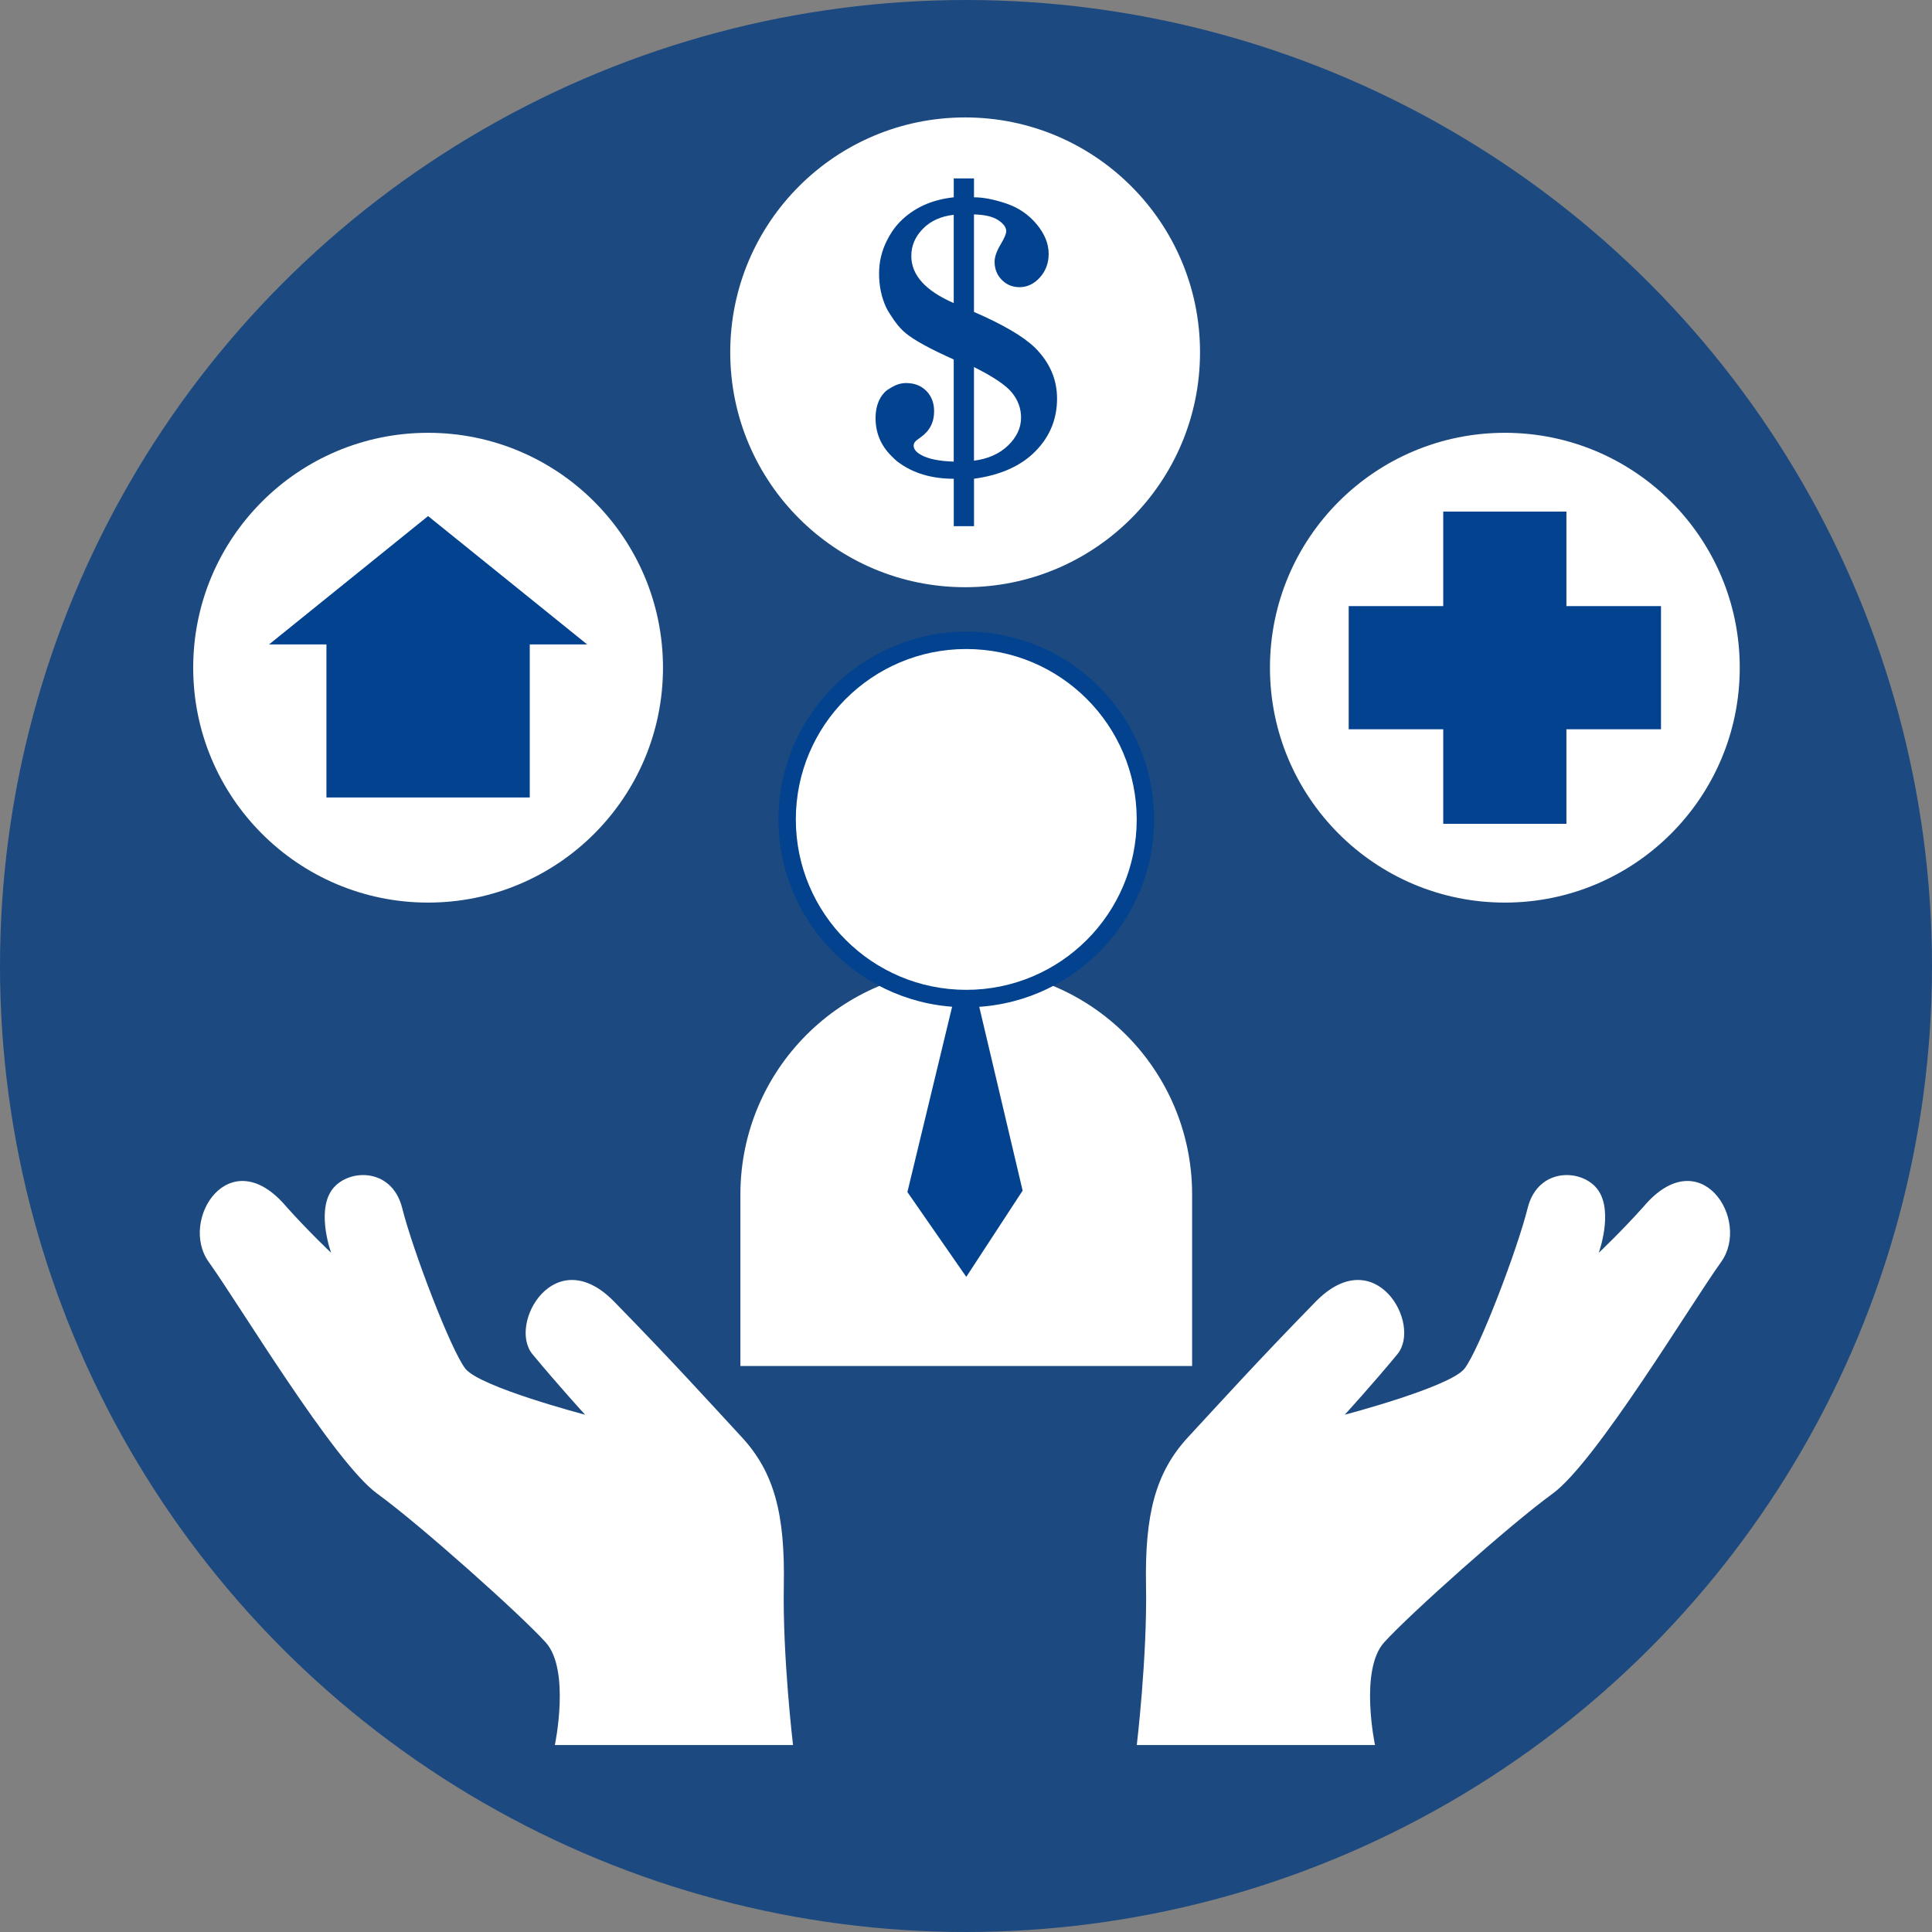
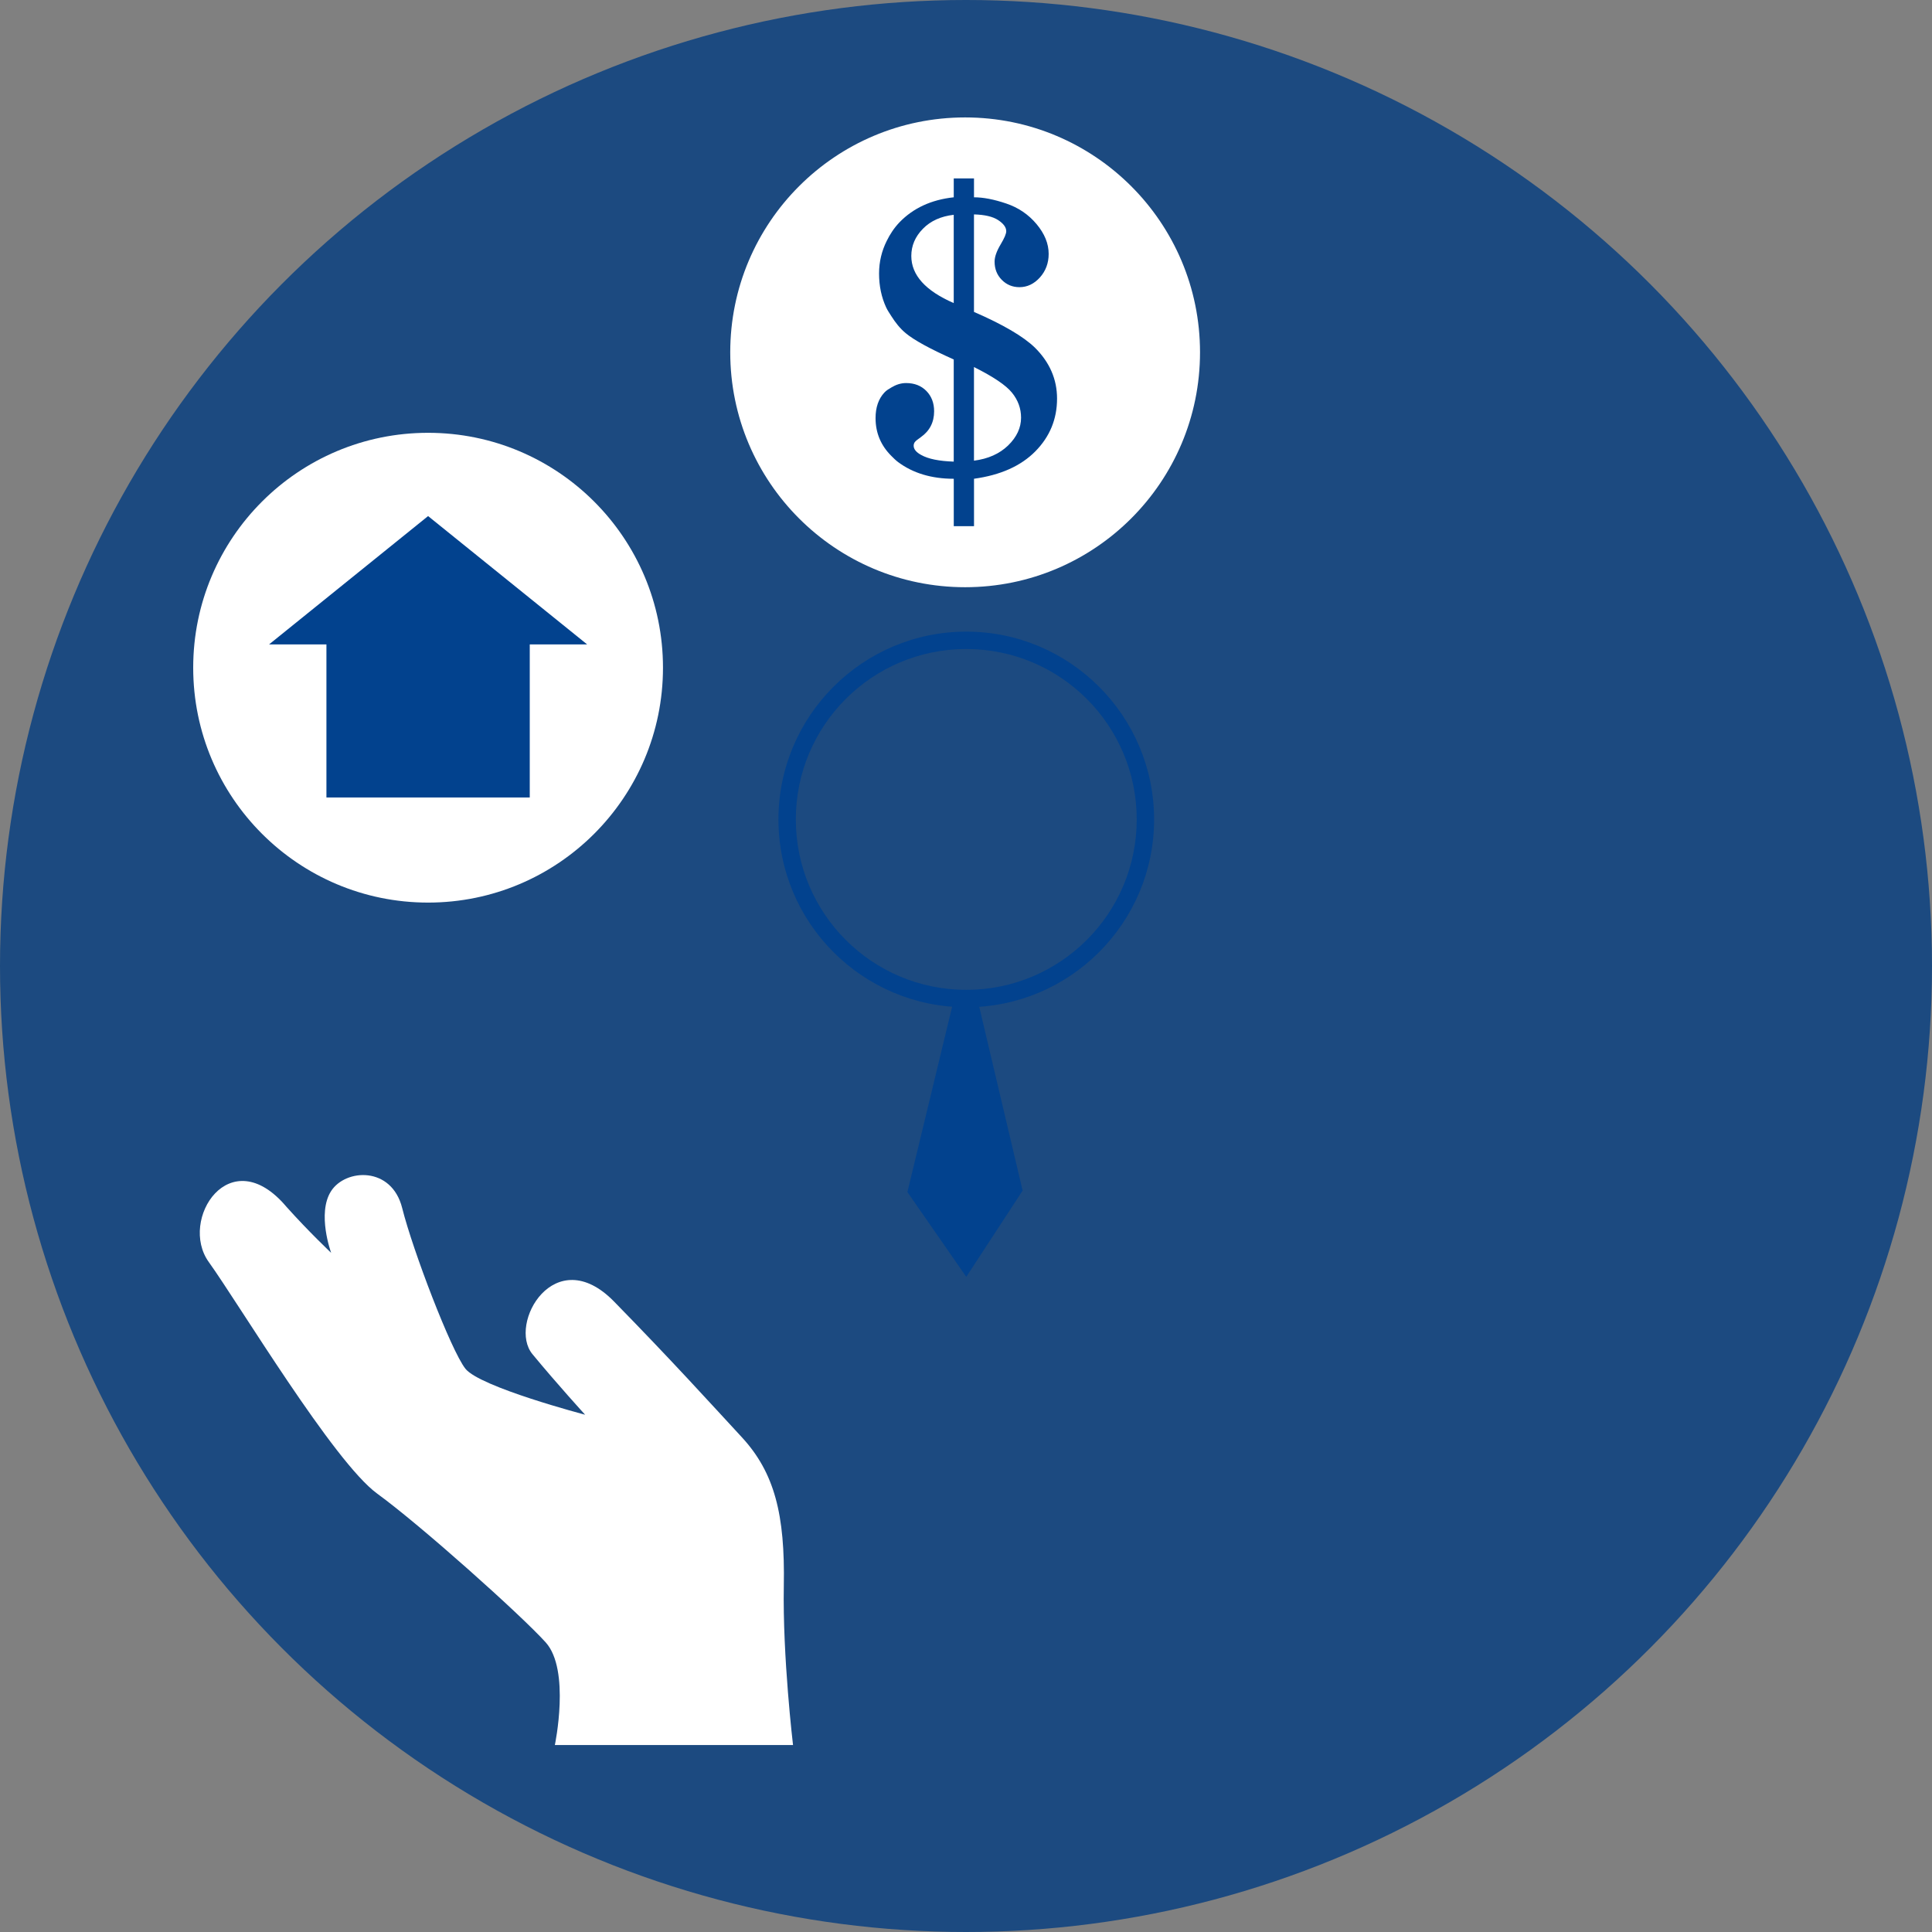
<svg xmlns="http://www.w3.org/2000/svg" version="1.1" id="Layer_9" x="0px" y="0px" width="100px" height="100px" viewBox="0 0 100 100" enable-background="new 0 0 100 100" xml:space="preserve">
  <rect x="0" y="0" width="100" height="100" fill="#808080" stroke="none" />
  <circle fill="#1C4A80" cx="50" cy="50" r="50" />
  <circle fill="#FFFFFF" cx="22.158" cy="34.56" r="12.158" />
  <circle fill="#FFFFFF" cx="49.955" cy="18.236" r="12.158" />
  <path fill="#FFFFFF" d="M28.72,90.32c0,0,0.817-3.883-0.477-5.313c-1.294-1.432-6.471-6.063-8.719-7.697  c-2.248-1.636-7.152-9.811-8.718-11.988s1.089-6.334,4.019-2.86c1.158,1.294,2.315,2.384,2.315,2.384s-0.749-2.043,0-3.199  c0.749-1.158,3.133-1.297,3.678,0.885c0.545,2.18,2.521,7.355,3.27,8.311c0.749,0.953,6.198,2.383,6.198,2.383  s-1.43-1.564-2.725-3.133c-1.294-1.568,1.158-5.857,4.223-2.725c3.065,3.134,4.905,5.177,6.606,7.015  c1.703,1.841,2.248,4.021,2.18,7.698c-0.067,3.679,0.477,8.242,0.477,8.242H28.72V90.32z" />
-   <path fill="#FFFFFF" d="M71.169,90.32c0,0-0.819-3.883,0.476-5.313c1.295-1.432,6.472-6.063,8.719-7.697  c2.248-1.636,7.152-9.811,8.72-11.988c1.565-2.18-1.09-6.334-4.019-2.86c-1.158,1.294-2.315,2.384-2.315,2.384s0.748-2.043,0-3.199  c-0.75-1.158-3.136-1.297-3.679,0.885c-0.545,2.18-2.521,7.355-3.271,8.311c-0.749,0.953-6.197,2.383-6.197,2.383  s1.431-1.564,2.725-3.133c1.295-1.568-1.156-5.857-4.223-2.725c-3.064,3.134-4.903,5.177-6.607,7.015  c-1.702,1.841-2.247,4.021-2.18,7.698c0.067,3.679-0.478,8.242-0.478,8.242h12.33V90.32z" />
  <g>
-     <path fill="#FFFFFF" d="M38.323,70.704v-8.878c0-6.458,5.235-11.691,11.691-11.691c6.457,0,11.69,5.233,11.69,11.691v8.878H38.323z   " />
    <g>
-       <path fill="#FFFFFF" d="M50.014,51.686c-5.113,0-9.272-4.158-9.272-9.271s4.159-9.271,9.272-9.271    c5.113,0,9.272,4.158,9.272,9.271C59.286,47.525,55.127,51.686,50.014,51.686z" />
      <path fill="#02428E" d="M50.014,33.593c4.873,0,8.822,3.949,8.822,8.821s-3.949,8.82-8.822,8.82c-4.872,0-8.822-3.948-8.822-8.82    S45.142,33.593,50.014,33.593 M50.014,32.693c-5.361,0-9.722,4.361-9.722,9.721s4.361,9.722,9.722,9.722    c5.361,0,9.722-4.36,9.722-9.722S55.375,32.693,50.014,32.693L50.014,32.693z" />
    </g>
    <path fill="#02428E" d="M50.537,51.48c-0.169,0.027-0.343,0.053-0.532,0.053c-0.203,0-0.39-0.023-0.571-0.057l-2.467,10.225   l3.047,4.389l2.917-4.464L50.537,51.48z" />
  </g>
  <polygon fill="#02428E" points="30.39,33.354 26.274,30.033 22.158,26.712 18.043,30.033 13.928,33.354 16.896,33.354   16.896,41.277 27.42,41.277 27.42,33.354 " />
  <path fill="#02428E" d="M50.413,16.145v-5.047c0.553,0.014,0.97,0.111,1.25,0.293c0.278,0.183,0.42,0.375,0.42,0.576  c0,0.133-0.095,0.358-0.286,0.676C51.584,13,51.48,13.298,51.48,13.542c0,0.377,0.123,0.69,0.371,0.942s0.555,0.38,0.916,0.38  c0.402,0,0.758-0.169,1.06-0.505c0.3-0.336,0.452-0.742,0.452-1.217c0-0.533-0.211-1.045-0.627-1.543  c-0.416-0.496-0.938-0.853-1.572-1.066c-0.635-0.215-1.189-0.321-1.666-0.321V9.234h-1.048v0.978  c-1.161,0.126-2.096,0.558-2.806,1.292c-0.284,0.297-0.498,0.626-0.667,0.973c-0.252,0.508-0.393,1.065-0.393,1.682  c0,0.638,0.122,1.222,0.366,1.751c0.076,0.164,0.176,0.303,0.267,0.45c0.209,0.33,0.446,0.636,0.745,0.884  c0.431,0.36,1.259,0.813,2.487,1.362v5.287c-0.759-0.024-1.32-0.14-1.68-0.342c-0.263-0.14-0.394-0.302-0.394-0.482  c0-0.067,0.02-0.127,0.056-0.182c0.037-0.054,0.143-0.141,0.318-0.262c0.454-0.322,0.685-0.768,0.685-1.338  c0-0.43-0.136-0.781-0.403-1.053c-0.268-0.271-0.616-0.407-1.047-0.407c-0.288,0-0.535,0.092-0.765,0.229  c-0.125,0.075-0.255,0.147-0.362,0.264c-0.303,0.328-0.454,0.769-0.454,1.32c0,0.778,0.283,1.426,0.816,1.957  c0.11,0.109,0.216,0.219,0.348,0.318c0.773,0.577,1.737,0.866,2.884,0.866v0.606v1.848h1.048v-0.291v-2.164  c1.368-0.188,2.427-0.661,3.176-1.42c0.748-0.76,1.122-1.668,1.122-2.729c0-1-0.382-1.879-1.148-2.639  C52.973,17.418,51.922,16.8,50.413,16.145z M47.169,13.249c0-0.532,0.201-1.001,0.601-1.408c0.398-0.407,0.931-0.647,1.595-0.723  v4.569C47.902,15.051,47.169,14.238,47.169,13.249z M52.18,23.057c-0.447,0.43-1.035,0.695-1.767,0.787v-4.845  c1,0.499,1.655,0.94,1.968,1.327s0.469,0.816,0.469,1.294C52.85,22.143,52.626,22.622,52.18,23.057z" />
  <g>
-     <circle fill="#FFFFFF" cx="77.891" cy="34.56" r="12.158" />
-     <polygon fill="#02428E" points="85.973,31.372 81.077,31.372 81.077,26.479 74.702,26.479 74.702,31.372 69.809,31.372    69.809,37.747 74.702,37.747 74.702,42.641 81.077,42.641 81.077,37.747 85.973,37.747  " />
-   </g>
+     </g>
</svg>